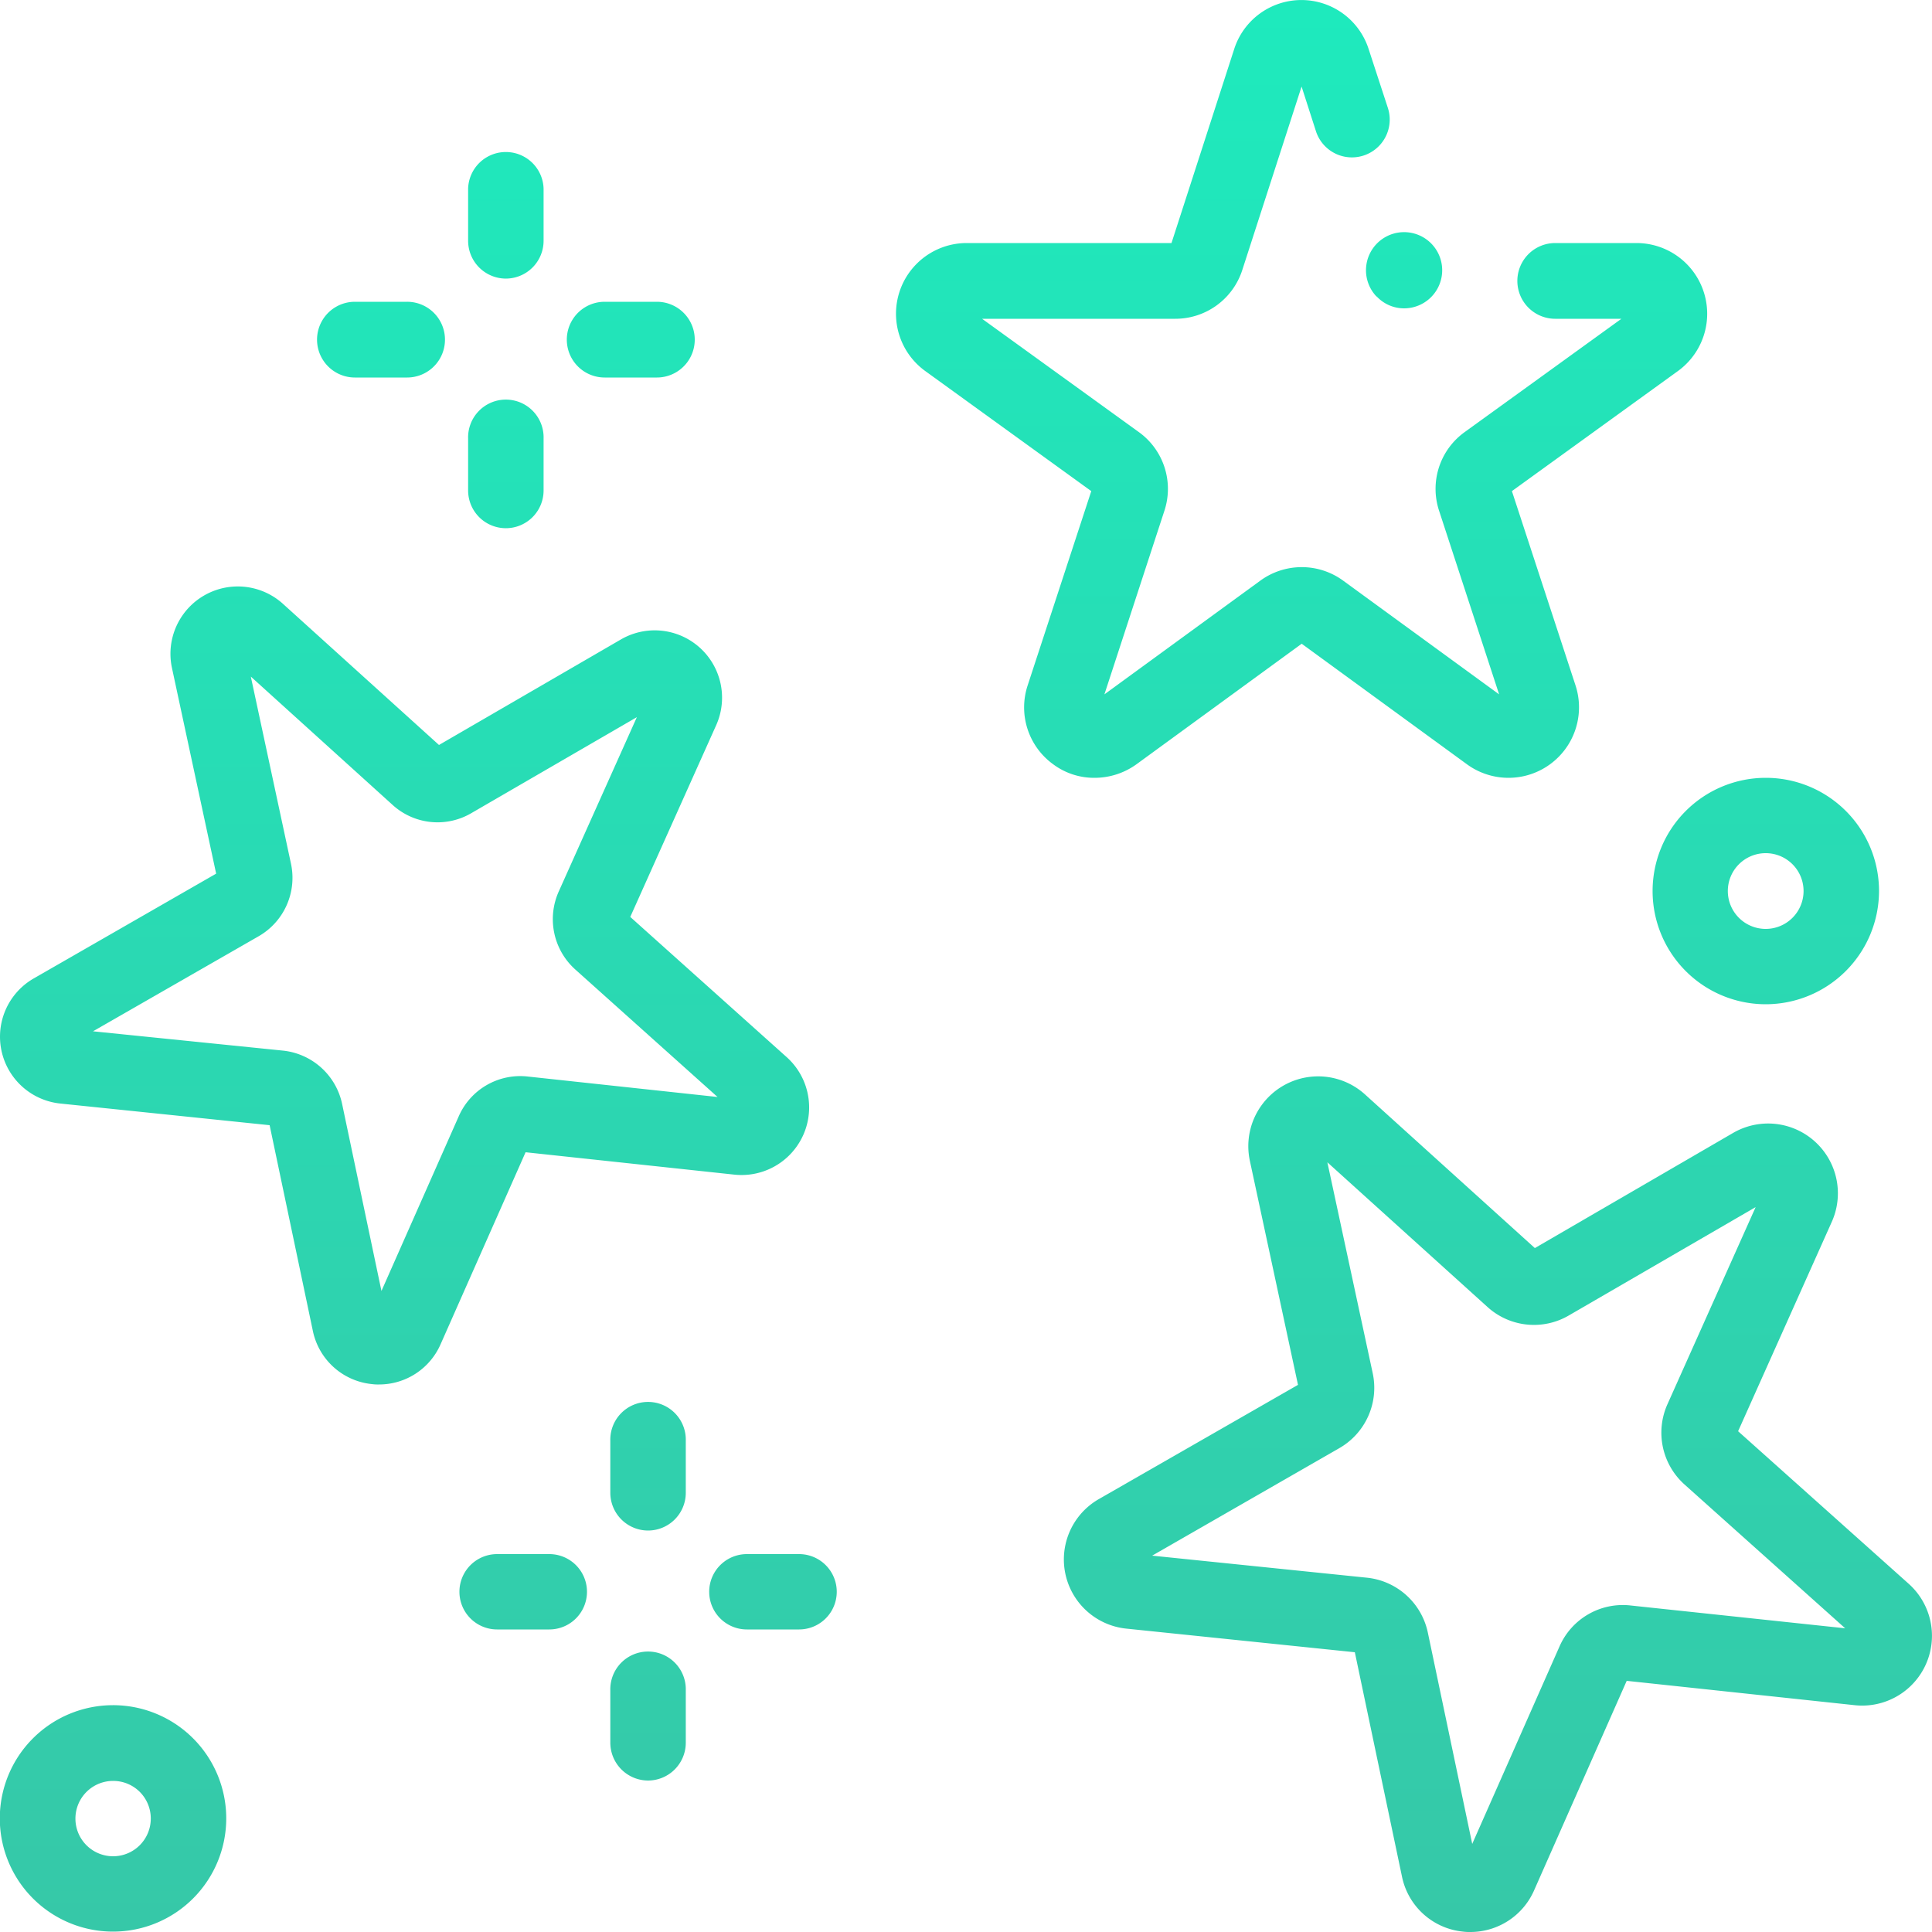
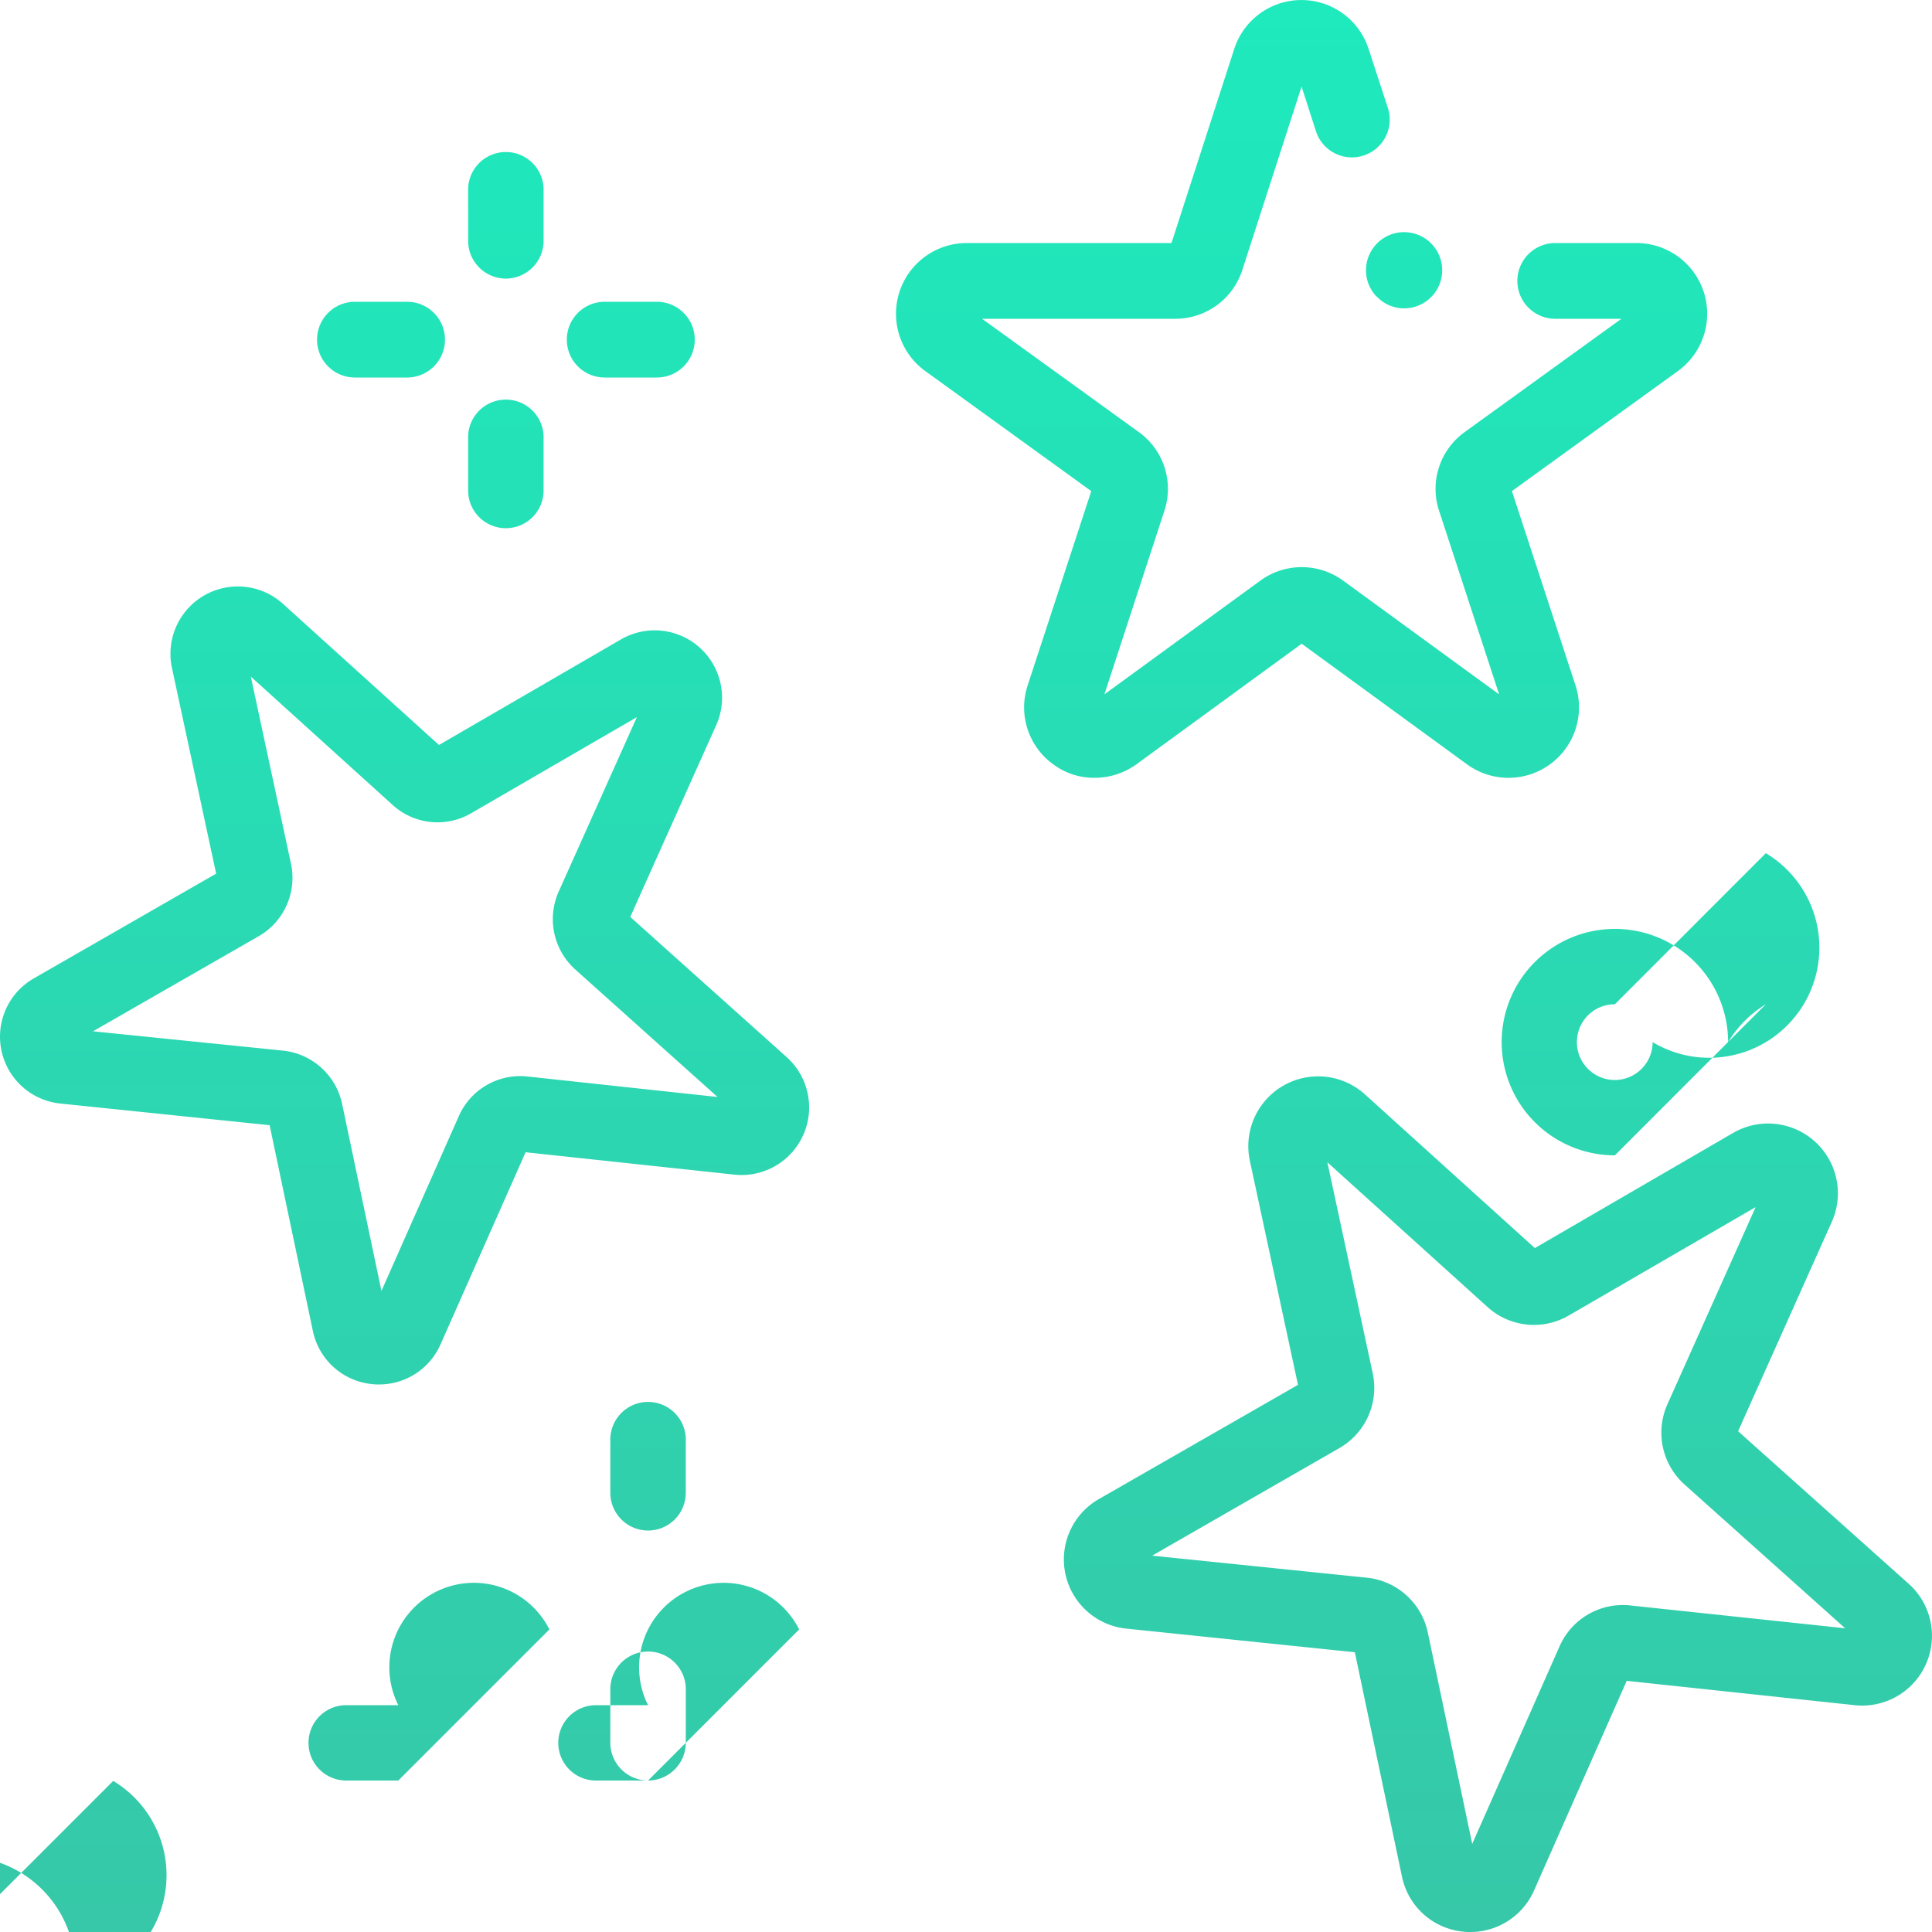
<svg xmlns="http://www.w3.org/2000/svg" width="50" height="50" viewBox="0 0 50 50">
  <defs>
    <style>
      .cls-1 {
        fill-rule: evenodd;
        fill: url(#linear-gradient);
      }
    </style>
    <linearGradient id="linear-gradient" x1="460" y1="3419" x2="460" y2="3369" gradientUnits="userSpaceOnUse">
      <stop offset="0" stop-color="#36c8a8" />
      <stop offset="1" stop-color="#1eeabd" />
    </linearGradient>
  </defs>
-   <path id="sparkles" class="cls-1" d="M463.329,3389.13a1.772,1.772,0,0,1-1.072-.35,1.817,1.817,0,0,1-.662-2.04l1.647-5.03-4.3-3.11a1.83,1.83,0,0,1,1.069-3.31h5.307l1.626-5.03a1.827,1.827,0,0,1,3.473,0l0.5,1.53a0.978,0.978,0,0,1-1.859.61l-0.373-1.16-1.532,4.74a1.82,1.82,0,0,1-1.737,1.27h-5l4.054,2.93a1.81,1.81,0,0,1,.664,2.04l-1.552,4.75,4.031-2.94a1.818,1.818,0,0,1,2.152,0l4.032,2.94-1.553-4.75a1.809,1.809,0,0,1,.665-2.04l4.053-2.93h-1.713a0.98,0.98,0,0,1,0-1.96h2.11a1.83,1.83,0,0,1,1.069,3.31l-4.3,3.11,1.647,5.03a1.825,1.825,0,0,1-2.81,2.04l-4.277-3.12-4.277,3.12A1.854,1.854,0,0,1,463.329,3389.13Zm8.007-12.15a0.968,0.968,0,0,1-.7-0.3s-0.012-.01-0.016-0.01A0.986,0.986,0,1,1,471.336,3376.98Zm0.061-1.04-0.065.06Zm1.656,43.06a1.229,1.229,0,0,1-.191-0.01,1.793,1.793,0,0,1-1.578-1.42l-1.221-5.81-5.9-.61a1.8,1.8,0,0,1-.714-3.36l5.143-2.95-1.246-5.8a1.807,1.807,0,0,1,2.976-1.72l4.4,3.98,5.131-2.98a1.806,1.806,0,0,1,2.554,2.3l-2.425,5.42,4.417,3.95a1.806,1.806,0,0,1-1.4,3.14l-5.9-.63-2.4,5.43A1.8,1.8,0,0,1,473.053,3419Zm-8.235-9.74,5.552,0.57a1.8,1.8,0,0,1,1.582,1.42l1.149,5.47,2.259-5.11a1.788,1.788,0,0,1,1.843-1.06l5.55,0.59-4.156-3.72a1.8,1.8,0,0,1-.443-2.08l2.282-5.1-4.828,2.8a1.79,1.79,0,0,1-2.117-.22l-4.139-3.74,1.172,5.45a1.8,1.8,0,0,1-.866,1.95Zm-20.011-4.43a1.154,1.154,0,0,1-.185-0.01,1.738,1.738,0,0,1-1.524-1.37l-1.12-5.33-5.412-.56a1.739,1.739,0,0,1-.69-3.24l4.718-2.71-1.143-5.32a1.743,1.743,0,0,1,2.875-1.66l4.035,3.65,4.706-2.73a1.743,1.743,0,0,1,2.467,2.22l-2.223,4.96,4.05,3.63a1.749,1.749,0,0,1-1.35,3.04l-5.409-.58-2.2,4.97A1.737,1.737,0,0,1,444.807,3404.83Zm-7.4-9.14,4.919,0.5a1.751,1.751,0,0,1,1.528,1.38l1.018,4.84,2-4.52a1.737,1.737,0,0,1,1.782-1.03l4.916,0.53-3.682-3.3a1.75,1.75,0,0,1-.427-2.02l2.021-4.51-4.277,2.48a1.728,1.728,0,0,1-2.046-.21l-3.668-3.32,1.039,4.84a1.744,1.744,0,0,1-.836,1.88Zm10.684-19.48a0.979,0.979,0,0,1-.976-0.98v-1.35a0.977,0.977,0,0,1,1.953,0v1.35A0.979,0.979,0,0,1,448.1,3376.21Zm0,6.46a0.977,0.977,0,0,1-.976-0.97v-1.35a0.977,0.977,0,1,1,1.953,0v1.35A0.977,0.977,0,0,1,448.1,3382.67Zm3.906-3.9h-1.348a0.98,0.98,0,0,1,0-1.96H452A0.98,0.98,0,0,1,452,3378.77Zm-6.463,0h-1.349a0.98,0.98,0,0,1,0-1.96h1.349A0.98,0.98,0,0,1,445.538,3378.77Zm6.238,29.84a0.978,0.978,0,0,1-.977-0.97v-1.35a0.977,0.977,0,1,1,1.953,0v1.35A0.977,0.977,0,0,1,451.776,3408.61Zm0,6.47a0.98,0.98,0,0,1-.977-0.98v-1.35a0.977,0.977,0,1,1,1.953,0v1.35A0.979,0.979,0,0,1,451.776,3415.08Zm3.906-3.91h-1.349a0.975,0.975,0,1,1,0-1.95h1.349A0.975,0.975,0,1,1,455.682,3411.17Zm-6.464,0h-1.349a0.975,0.975,0,1,1,0-1.95h1.349A0.975,0.975,0,1,1,449.218,3411.17Zm-11.288,7.82a2.93,2.93,0,1,1,2.929-2.93A2.93,2.93,0,0,1,437.93,3418.99Zm0-3.9a0.975,0.975,0,1,0,.976.97A0.971,0.971,0,0,0,437.93,3415.09Zm42.773-20.1a2.93,2.93,0,1,1,2.93-2.93A2.936,2.936,0,0,1,480.7,3394.99Zm0-3.91a0.98,0.98,0,1,0,.977.98A0.979,0.979,0,0,0,480.7,3391.08Z" transform="translate(-435 -3369)" />
+   <path id="sparkles" class="cls-1" d="M463.329,3389.13a1.772,1.772,0,0,1-1.072-.35,1.817,1.817,0,0,1-.662-2.04l1.647-5.03-4.3-3.11a1.83,1.83,0,0,1,1.069-3.31h5.307l1.626-5.03a1.827,1.827,0,0,1,3.473,0l0.5,1.53a0.978,0.978,0,0,1-1.859.61l-0.373-1.16-1.532,4.74a1.82,1.82,0,0,1-1.737,1.27h-5l4.054,2.93a1.81,1.81,0,0,1,.664,2.04l-1.552,4.75,4.031-2.94a1.818,1.818,0,0,1,2.152,0l4.032,2.94-1.553-4.75a1.809,1.809,0,0,1,.665-2.04l4.053-2.93h-1.713a0.98,0.98,0,0,1,0-1.96h2.11a1.83,1.83,0,0,1,1.069,3.31l-4.3,3.11,1.647,5.03a1.825,1.825,0,0,1-2.81,2.04l-4.277-3.12-4.277,3.12A1.854,1.854,0,0,1,463.329,3389.13Zm8.007-12.15a0.968,0.968,0,0,1-.7-0.3s-0.012-.01-0.016-0.01A0.986,0.986,0,1,1,471.336,3376.98Zm0.061-1.04-0.065.06Zm1.656,43.06a1.229,1.229,0,0,1-.191-0.01,1.793,1.793,0,0,1-1.578-1.42l-1.221-5.81-5.9-.61a1.8,1.8,0,0,1-.714-3.36l5.143-2.95-1.246-5.8a1.807,1.807,0,0,1,2.976-1.72l4.4,3.98,5.131-2.98a1.806,1.806,0,0,1,2.554,2.3l-2.425,5.42,4.417,3.95a1.806,1.806,0,0,1-1.4,3.14l-5.9-.63-2.4,5.43A1.8,1.8,0,0,1,473.053,3419Zm-8.235-9.74,5.552,0.57a1.8,1.8,0,0,1,1.582,1.42l1.149,5.47,2.259-5.11a1.788,1.788,0,0,1,1.843-1.06l5.55,0.59-4.156-3.72a1.8,1.8,0,0,1-.443-2.08l2.282-5.1-4.828,2.8a1.79,1.79,0,0,1-2.117-.22l-4.139-3.74,1.172,5.45a1.8,1.8,0,0,1-.866,1.95Zm-20.011-4.43a1.154,1.154,0,0,1-.185-0.01,1.738,1.738,0,0,1-1.524-1.37l-1.12-5.33-5.412-.56a1.739,1.739,0,0,1-.69-3.24l4.718-2.71-1.143-5.32a1.743,1.743,0,0,1,2.875-1.66l4.035,3.65,4.706-2.73a1.743,1.743,0,0,1,2.467,2.22l-2.223,4.96,4.05,3.63a1.749,1.749,0,0,1-1.35,3.04l-5.409-.58-2.2,4.97A1.737,1.737,0,0,1,444.807,3404.83Zm-7.4-9.14,4.919,0.5a1.751,1.751,0,0,1,1.528,1.38l1.018,4.84,2-4.52a1.737,1.737,0,0,1,1.782-1.03l4.916,0.53-3.682-3.3a1.75,1.75,0,0,1-.427-2.02l2.021-4.51-4.277,2.48a1.728,1.728,0,0,1-2.046-.21l-3.668-3.32,1.039,4.84a1.744,1.744,0,0,1-.836,1.88Zm10.684-19.48a0.979,0.979,0,0,1-.976-0.98v-1.35a0.977,0.977,0,0,1,1.953,0v1.35A0.979,0.979,0,0,1,448.1,3376.21Zm0,6.46a0.977,0.977,0,0,1-.976-0.97v-1.35a0.977,0.977,0,1,1,1.953,0v1.35A0.977,0.977,0,0,1,448.1,3382.67Zm3.906-3.9h-1.348a0.98,0.98,0,0,1,0-1.96H452A0.98,0.98,0,0,1,452,3378.77Zm-6.463,0h-1.349a0.98,0.98,0,0,1,0-1.96h1.349A0.98,0.98,0,0,1,445.538,3378.77Zm6.238,29.84a0.978,0.978,0,0,1-.977-0.97v-1.35a0.977,0.977,0,1,1,1.953,0v1.35A0.977,0.977,0,0,1,451.776,3408.61Zm0,6.47a0.98,0.98,0,0,1-.977-0.98v-1.35a0.977,0.977,0,1,1,1.953,0v1.35A0.979,0.979,0,0,1,451.776,3415.08Zh-1.349a0.975,0.975,0,1,1,0-1.95h1.349A0.975,0.975,0,1,1,455.682,3411.17Zm-6.464,0h-1.349a0.975,0.975,0,1,1,0-1.95h1.349A0.975,0.975,0,1,1,449.218,3411.17Zm-11.288,7.82a2.93,2.93,0,1,1,2.929-2.93A2.93,2.93,0,0,1,437.93,3418.99Zm0-3.9a0.975,0.975,0,1,0,.976.97A0.971,0.971,0,0,0,437.93,3415.09Zm42.773-20.1a2.93,2.93,0,1,1,2.93-2.93A2.936,2.936,0,0,1,480.7,3394.99Zm0-3.91a0.98,0.98,0,1,0,.977.98A0.979,0.979,0,0,0,480.7,3391.08Z" transform="translate(-435 -3369)" />
</svg>